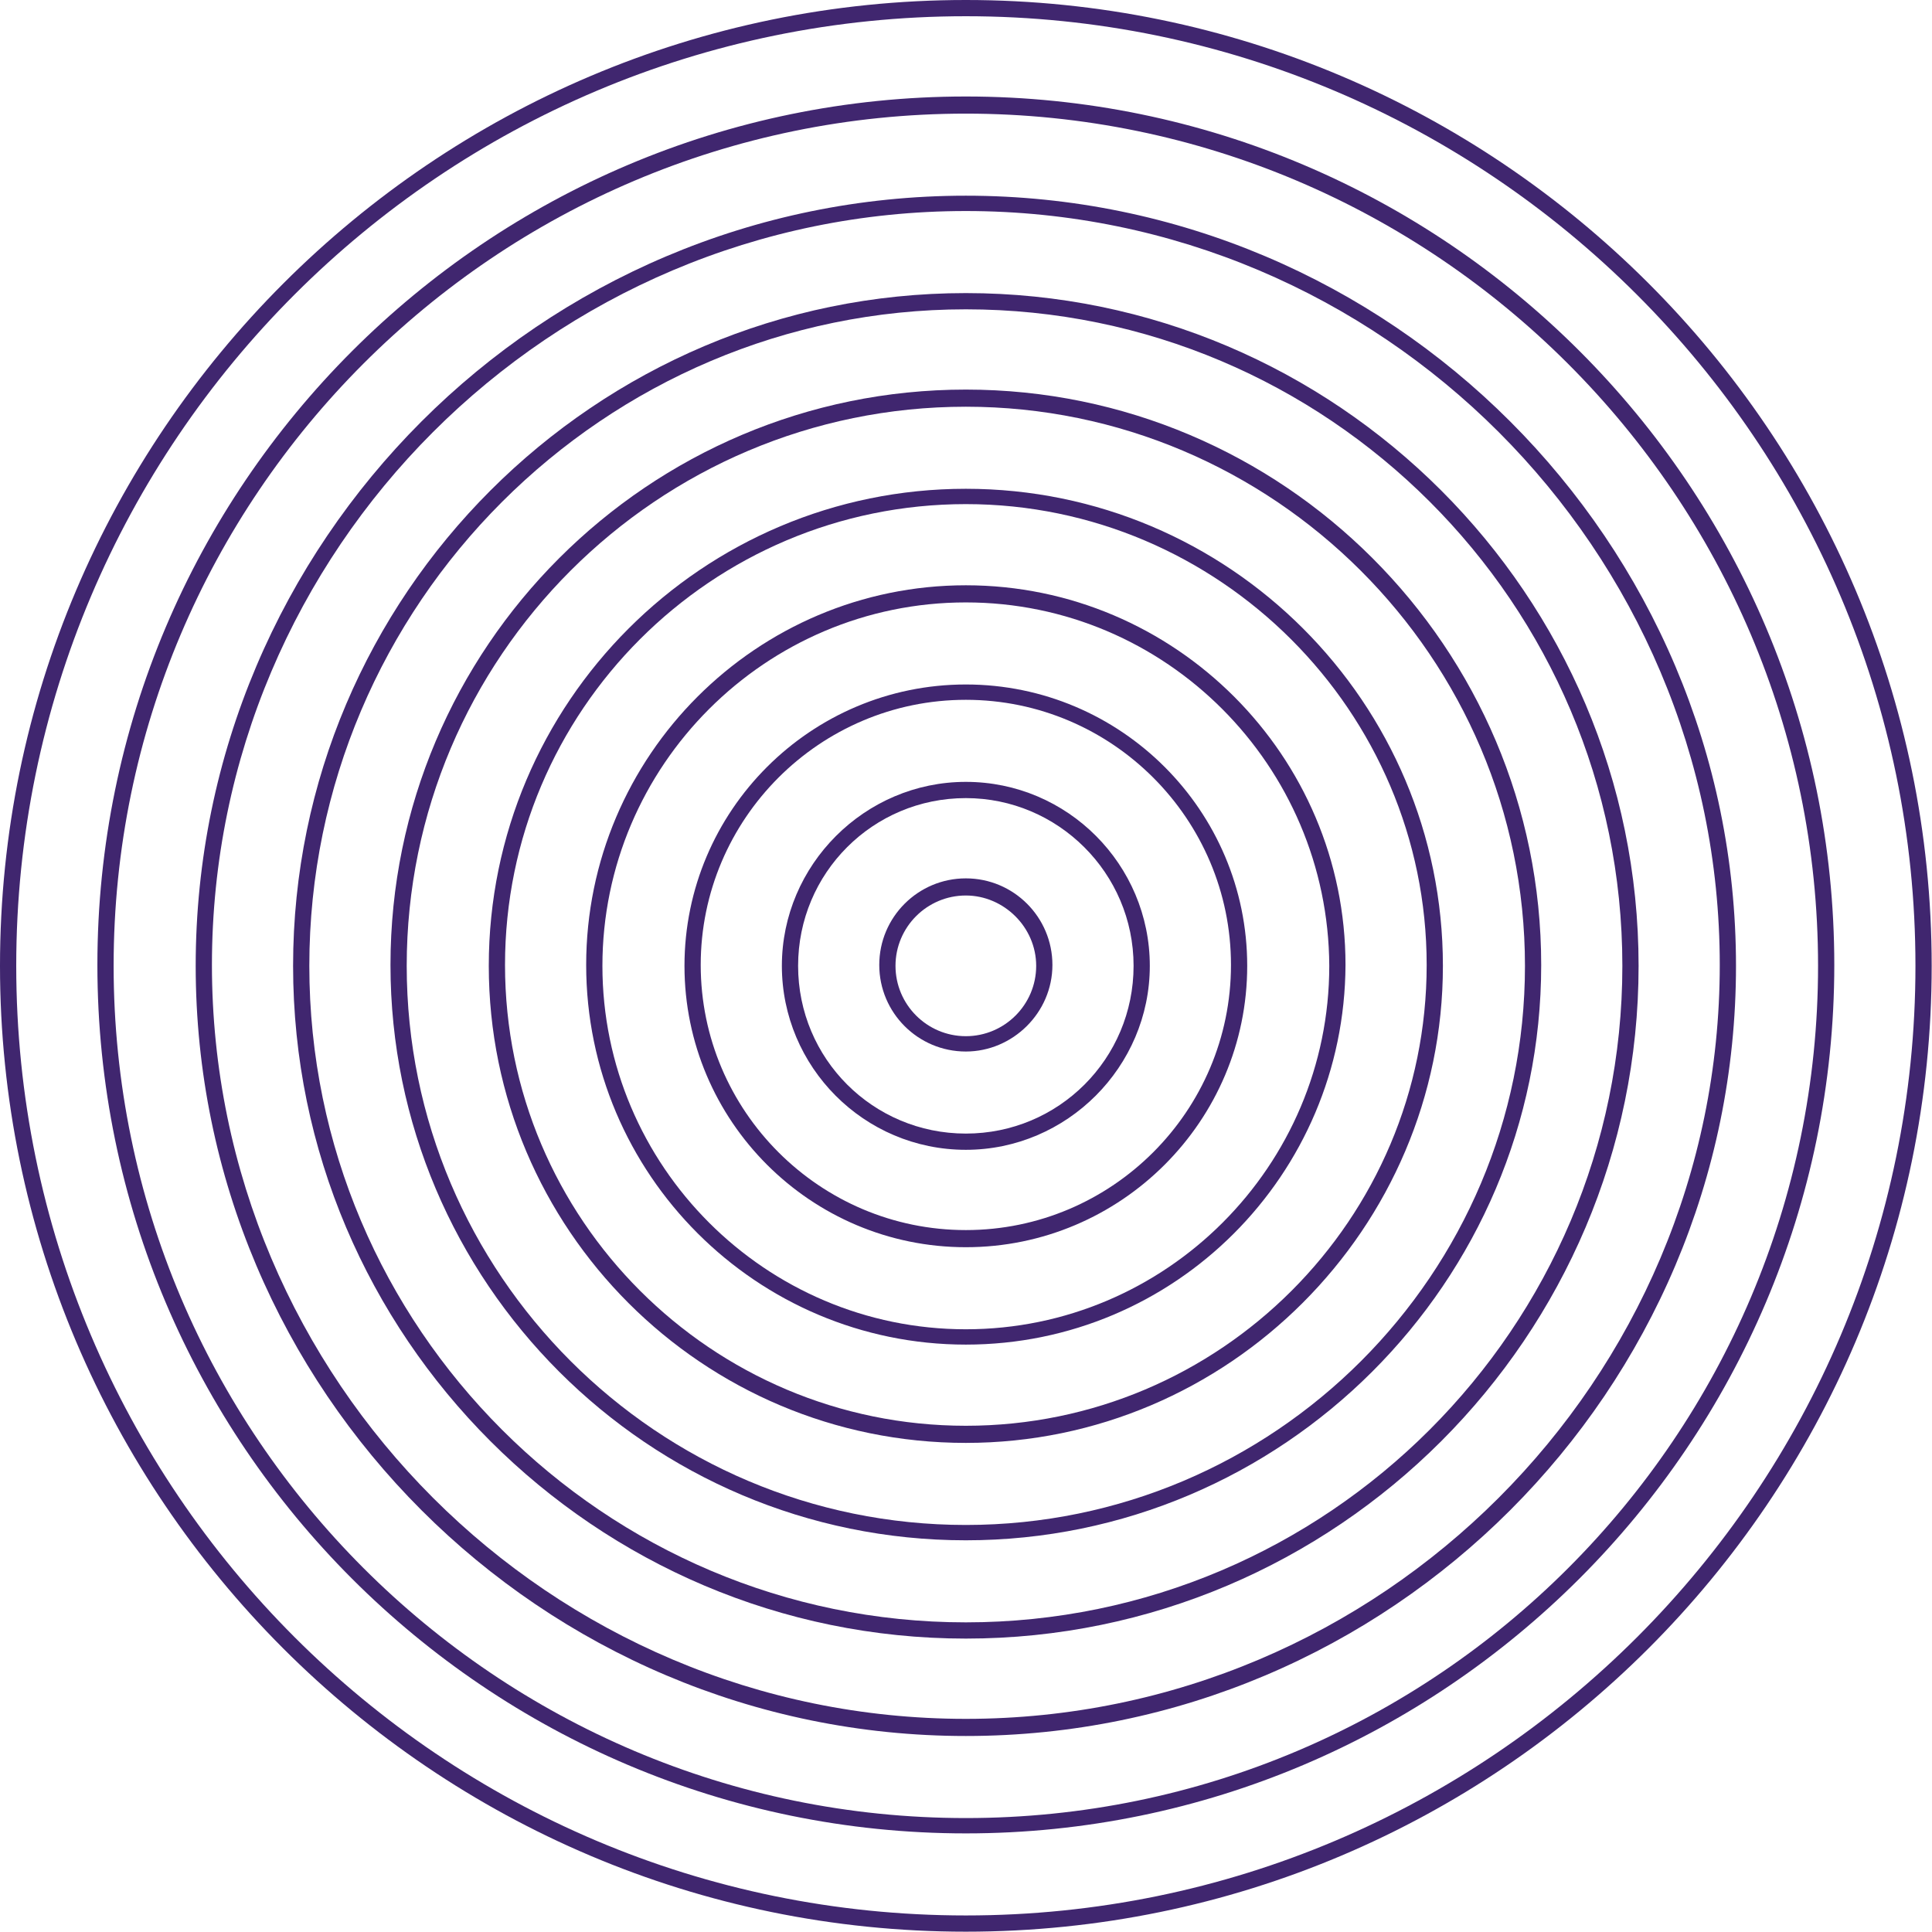
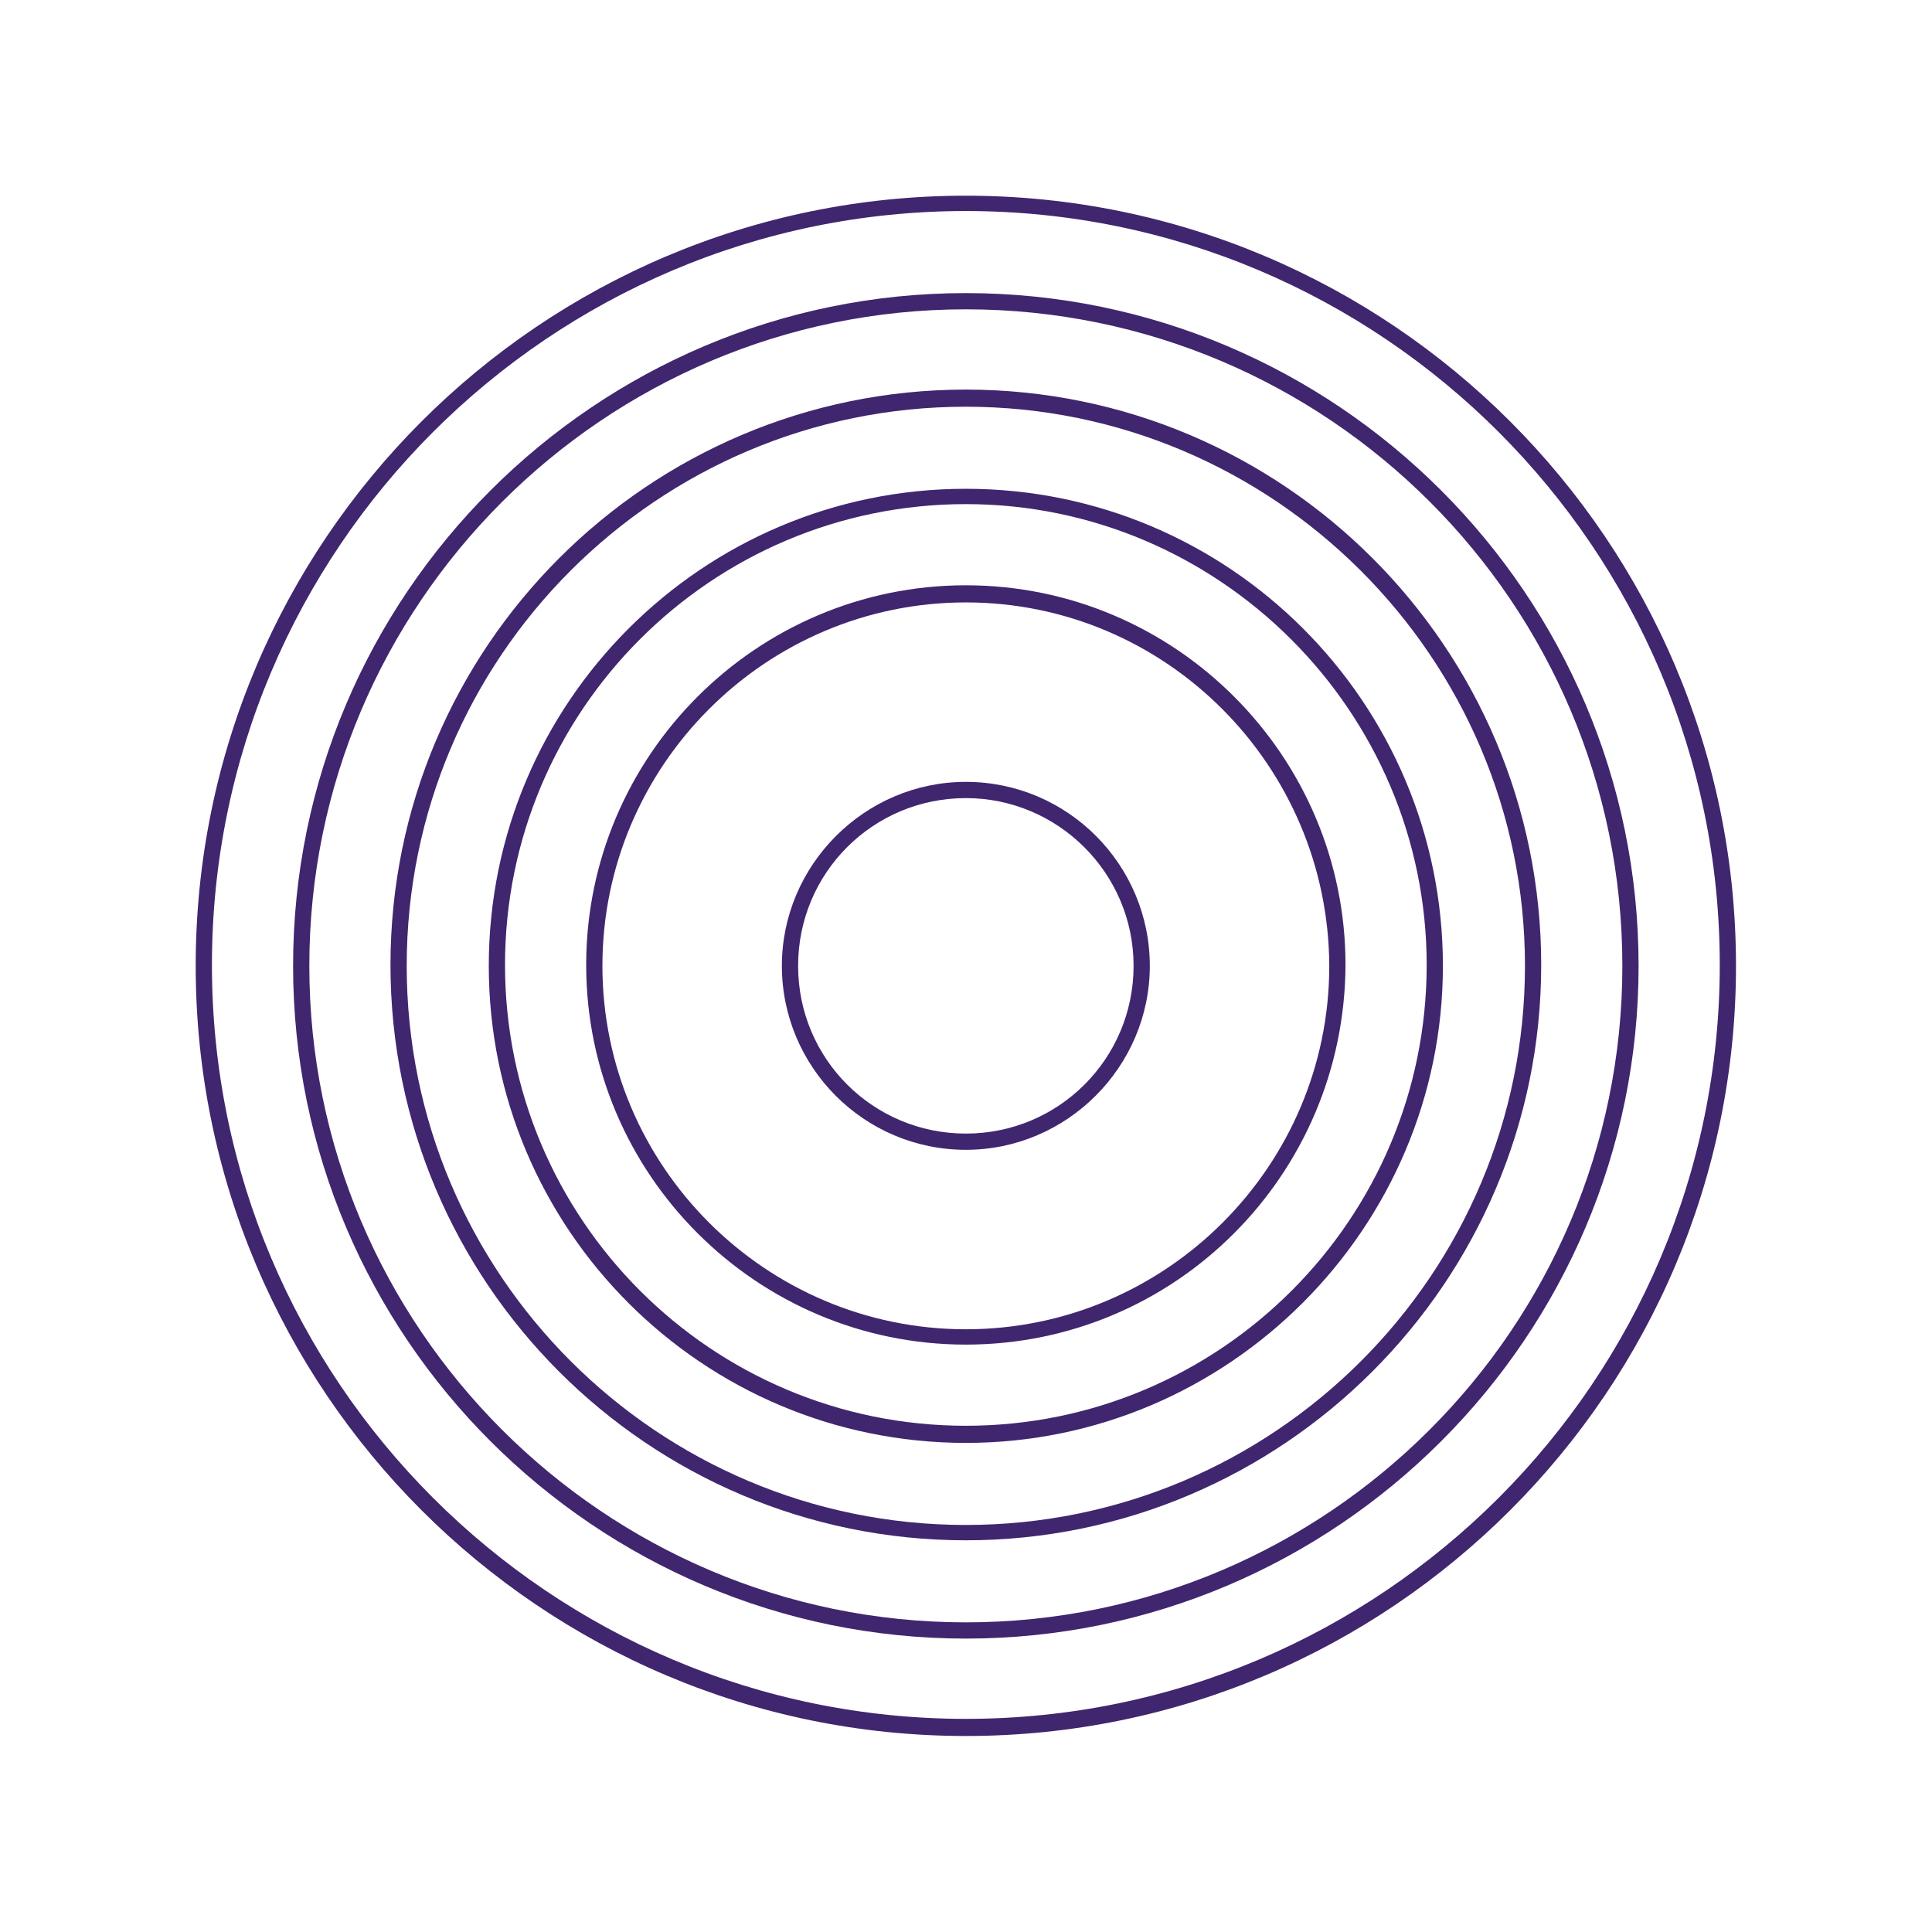
<svg xmlns="http://www.w3.org/2000/svg" width="1220" height="1220" viewBox="0 0 1220 1220" fill="none">
-   <path d="M609.9 1219.8C273.345 1219.8 0 945.886 0 609.9C0 273.914 273.914 0 609.9 0C945.886 0 1219.8 273.344 1219.8 609.9C1219.8 946.455 945.886 1219.8 609.9 1219.8ZM609.9 10.25C279.039 10.25 10.251 279.039 10.251 609.9C10.251 940.761 279.039 1209.55 609.9 1209.55C940.761 1209.55 1209.55 940.761 1209.55 609.9C1209.55 279.039 940.192 10.25 609.9 10.25Z" fill="#40266F" />
-   <path d="M609.899 1157.73C307.511 1157.73 61.501 911.718 61.501 609.331C61.501 306.944 307.511 60.934 609.899 60.934C912.286 60.934 1158.3 306.944 1158.3 609.331C1158.3 911.718 911.716 1157.73 609.899 1157.73ZM609.899 71.753C313.206 71.753 71.751 313.208 71.751 609.9C71.751 906.593 313.206 1148.05 609.899 1148.05C906.591 1148.05 1148.05 906.593 1148.05 609.9C1148.05 313.208 906.022 71.753 609.899 71.753Z" fill="#40266F" />
  <path d="M609.901 1096.23C341.681 1096.23 123.575 878.12 123.575 609.901C123.575 341.681 341.681 123.575 609.901 123.575C878.12 123.575 1096.23 341.681 1096.23 609.901C1096.23 878.12 878.12 1096.23 609.901 1096.23ZM609.901 133.256C347.376 133.256 133.826 346.807 133.826 609.331C133.826 871.856 347.376 1085.41 609.901 1085.41C872.425 1085.41 1085.98 871.856 1085.98 609.331C1085.98 346.807 872.425 133.256 609.901 133.256Z" fill="#40266F" />
  <path d="M609.9 1034.72C375.849 1034.72 185.077 843.951 185.077 609.9C185.077 375.849 375.849 185.077 609.9 185.077C843.952 185.077 1034.72 375.849 1034.72 609.9C1034.72 843.951 843.952 1034.72 609.9 1034.72ZM609.9 195.327C381.544 195.327 195.328 381.543 195.328 609.9C195.328 838.256 381.544 1024.47 609.9 1024.47C838.257 1024.47 1024.47 838.256 1024.47 609.9C1024.47 380.974 838.257 195.327 609.9 195.327Z" fill="#40266F" />
  <path d="M609.899 972.652C409.446 972.652 246.578 809.784 246.578 609.331C246.578 408.879 409.446 246.011 609.899 246.011C810.351 246.011 973.219 408.879 973.219 609.331C973.219 809.784 809.782 972.652 609.899 972.652ZM609.899 256.831C415.141 256.831 256.828 415.143 256.828 609.901C256.828 804.659 415.141 962.971 609.899 962.971C804.657 962.971 962.969 804.659 962.969 609.901C962.969 415.143 804.087 256.831 609.899 256.831Z" fill="#40266F" />
  <path d="M609.901 911.149C443.616 911.149 308.652 776.185 308.652 609.901C308.652 443.616 443.616 308.652 609.901 308.652C776.186 308.652 911.149 443.616 911.149 609.901C911.149 775.616 775.616 911.149 609.901 911.149ZM609.901 318.333C449.311 318.333 318.903 448.742 318.903 609.331C318.903 769.921 449.311 900.329 609.901 900.329C770.491 900.329 900.899 769.921 900.899 609.331C900.899 449.311 769.921 318.333 609.901 318.333Z" fill="#40266F" />
  <path d="M609.9 849.079C477.784 849.079 370.154 741.449 370.154 609.333C370.154 477.216 477.784 369.587 609.9 369.587C742.017 369.587 849.646 477.216 849.646 609.333C849.077 742.019 742.017 849.079 609.9 849.079ZM609.9 380.407C483.479 380.407 380.405 483.48 380.405 609.902C380.405 736.324 483.479 839.398 609.9 839.398C736.322 839.398 839.396 736.324 839.396 609.902C838.826 483.48 736.322 380.407 609.9 380.407Z" fill="#40266F" />
-   <path d="M609.903 787.577C511.954 787.577 432.229 707.851 432.229 609.903C432.229 511.954 511.954 432.229 609.903 432.229C707.851 432.229 787.576 511.954 787.576 609.903C787.576 707.851 707.851 787.577 609.903 787.577ZM609.903 441.91C517.649 441.91 442.479 517.079 442.479 609.333C442.479 701.587 517.649 776.757 609.903 776.757C702.156 776.757 777.326 701.587 777.326 609.333C777.326 517.079 702.156 441.91 609.903 441.91Z" fill="#40266F" />
  <path d="M609.901 726.072C545.551 726.072 493.729 673.681 493.729 609.901C493.729 546.12 546.121 493.729 609.901 493.729C674.251 493.729 726.072 546.12 726.072 609.901C726.072 673.681 673.681 726.072 609.901 726.072ZM609.901 503.98C551.246 503.98 503.98 551.246 503.98 609.901C503.98 668.556 551.246 715.822 609.901 715.822C668.556 715.822 715.822 668.556 715.822 609.901C715.822 551.246 667.987 503.98 609.901 503.98Z" fill="#40266F" />
-   <path d="M609.9 664.002C579.718 664.002 555.23 639.515 555.23 609.333C555.23 579.151 579.718 554.664 609.9 554.664C640.081 554.664 664.568 579.151 664.568 609.333C664.568 639.515 639.512 664.002 609.9 664.002ZM609.9 565.484C585.412 565.484 565.481 585.415 565.481 609.903C565.481 634.39 585.412 654.321 609.9 654.321C634.387 654.321 654.318 634.39 654.318 609.903C654.318 585.415 633.817 565.484 609.9 565.484Z" fill="#40266F" />
</svg>